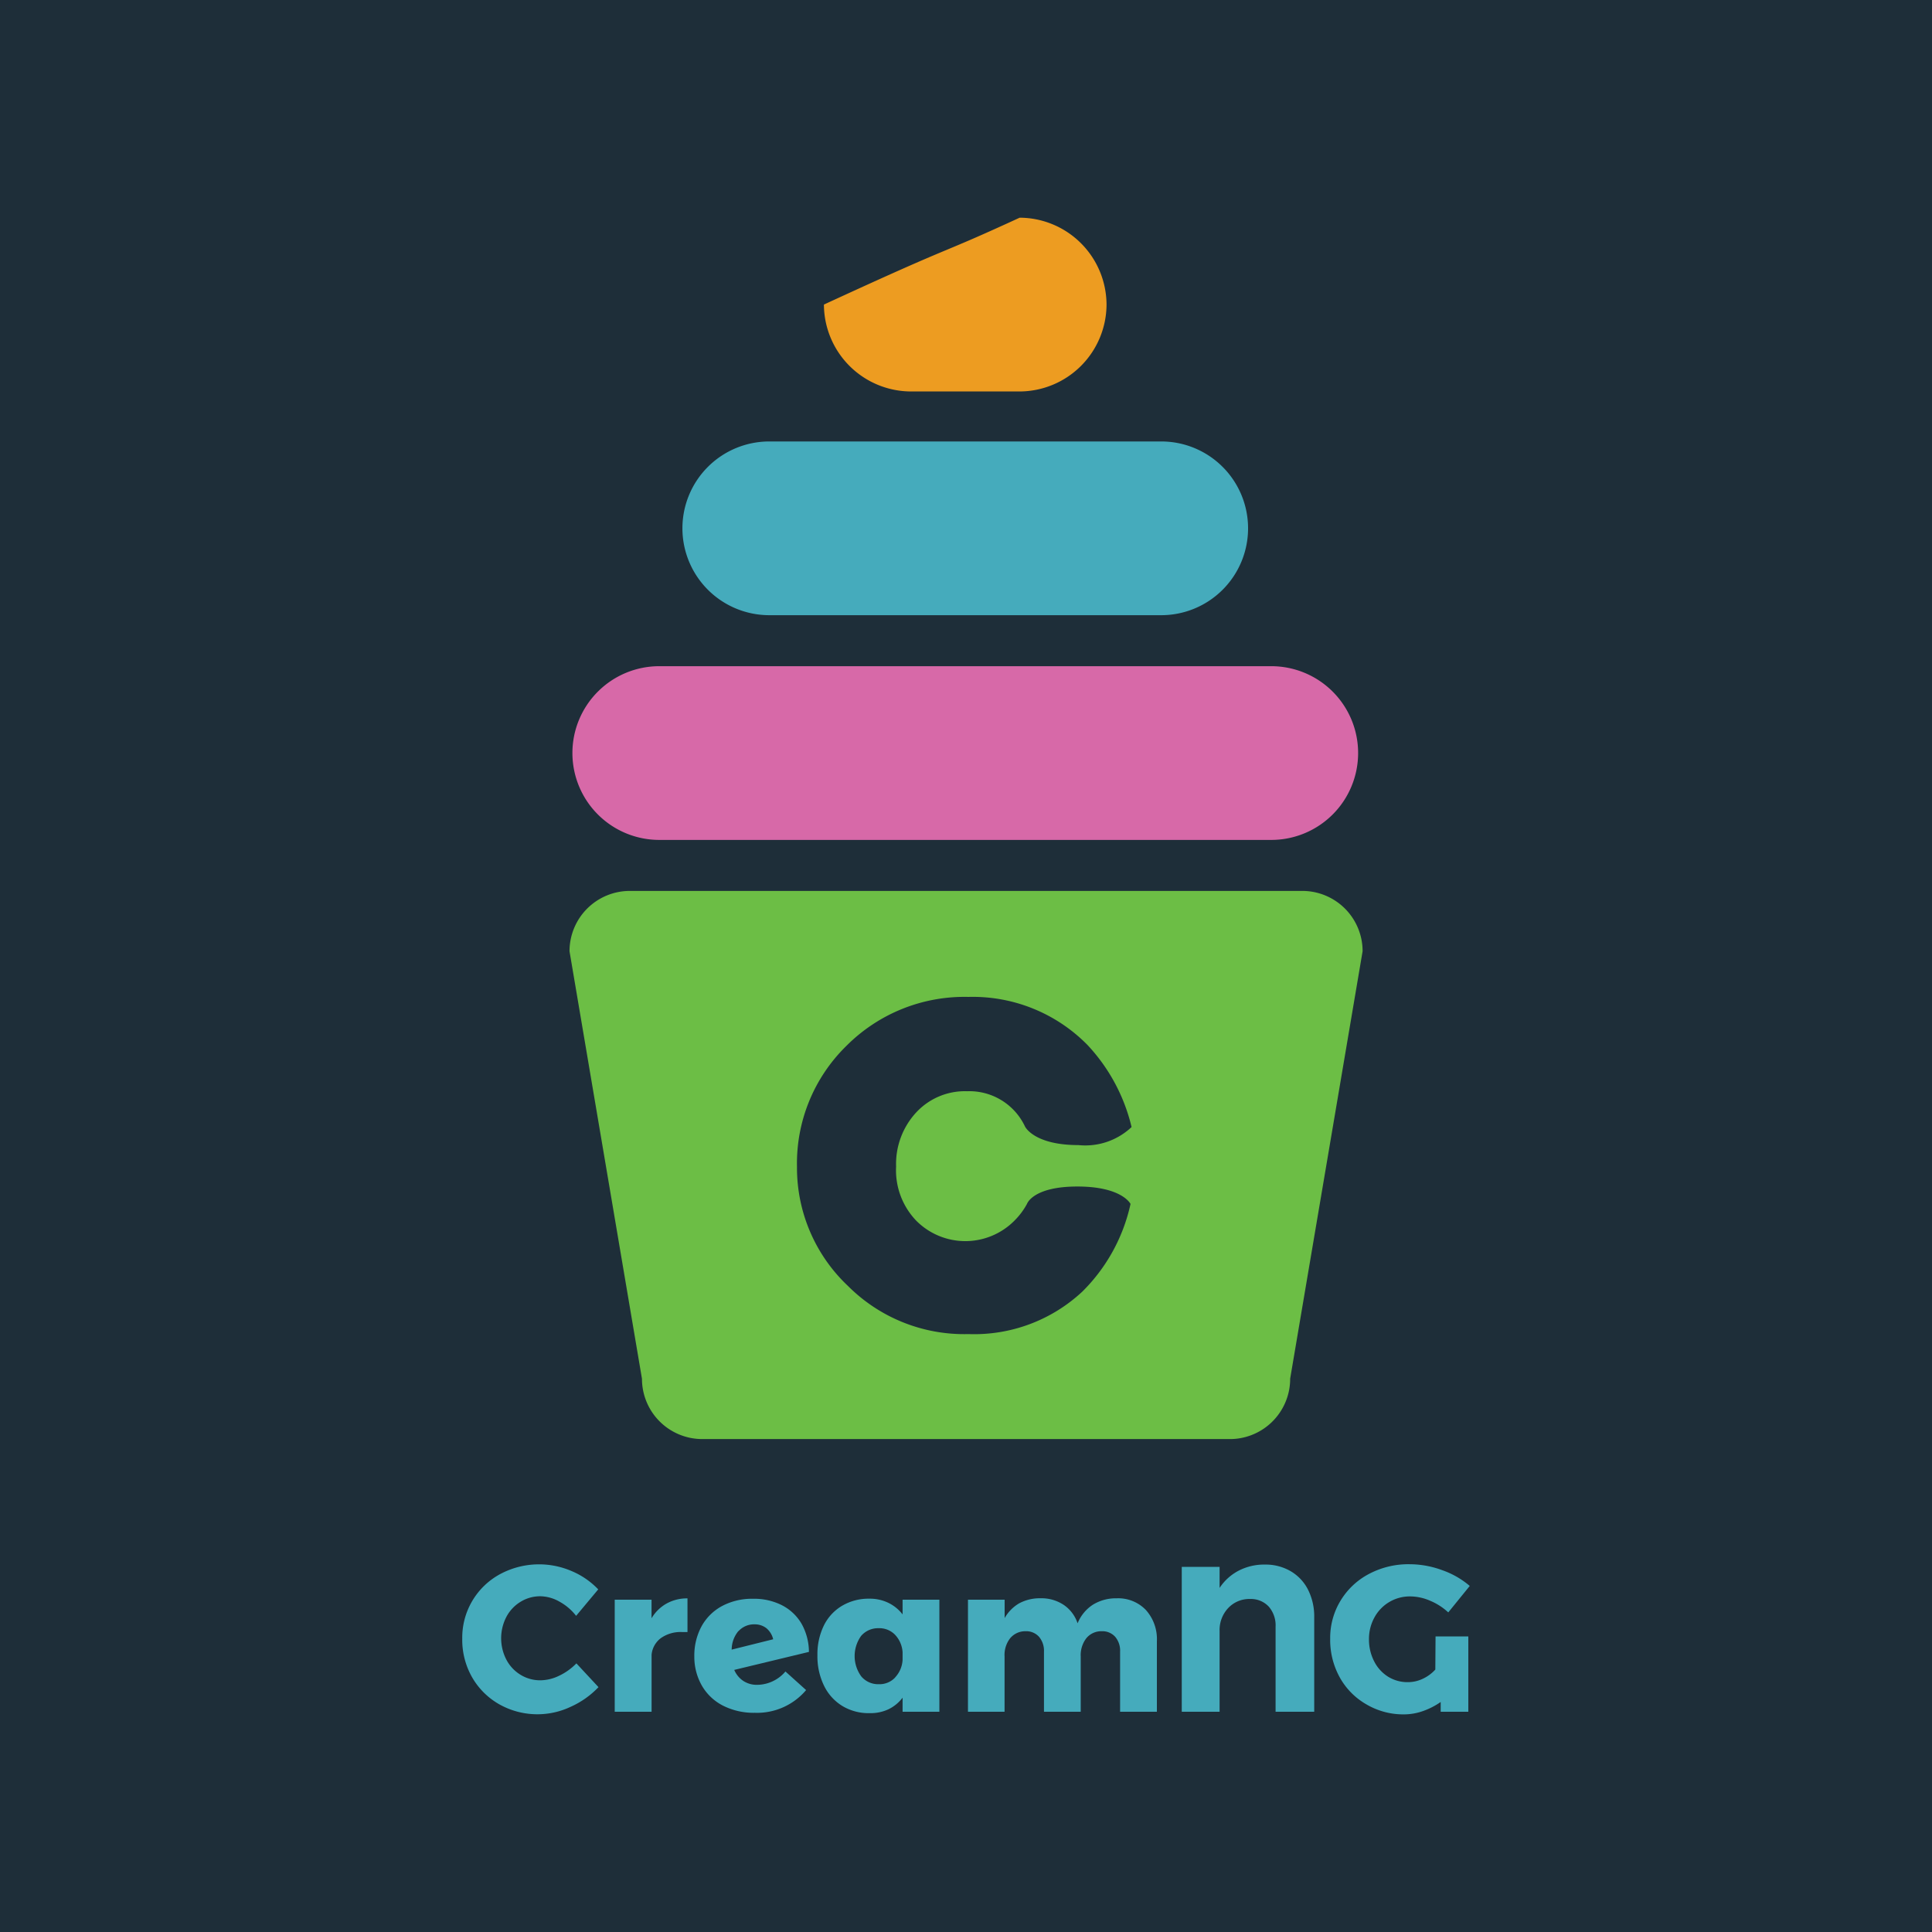
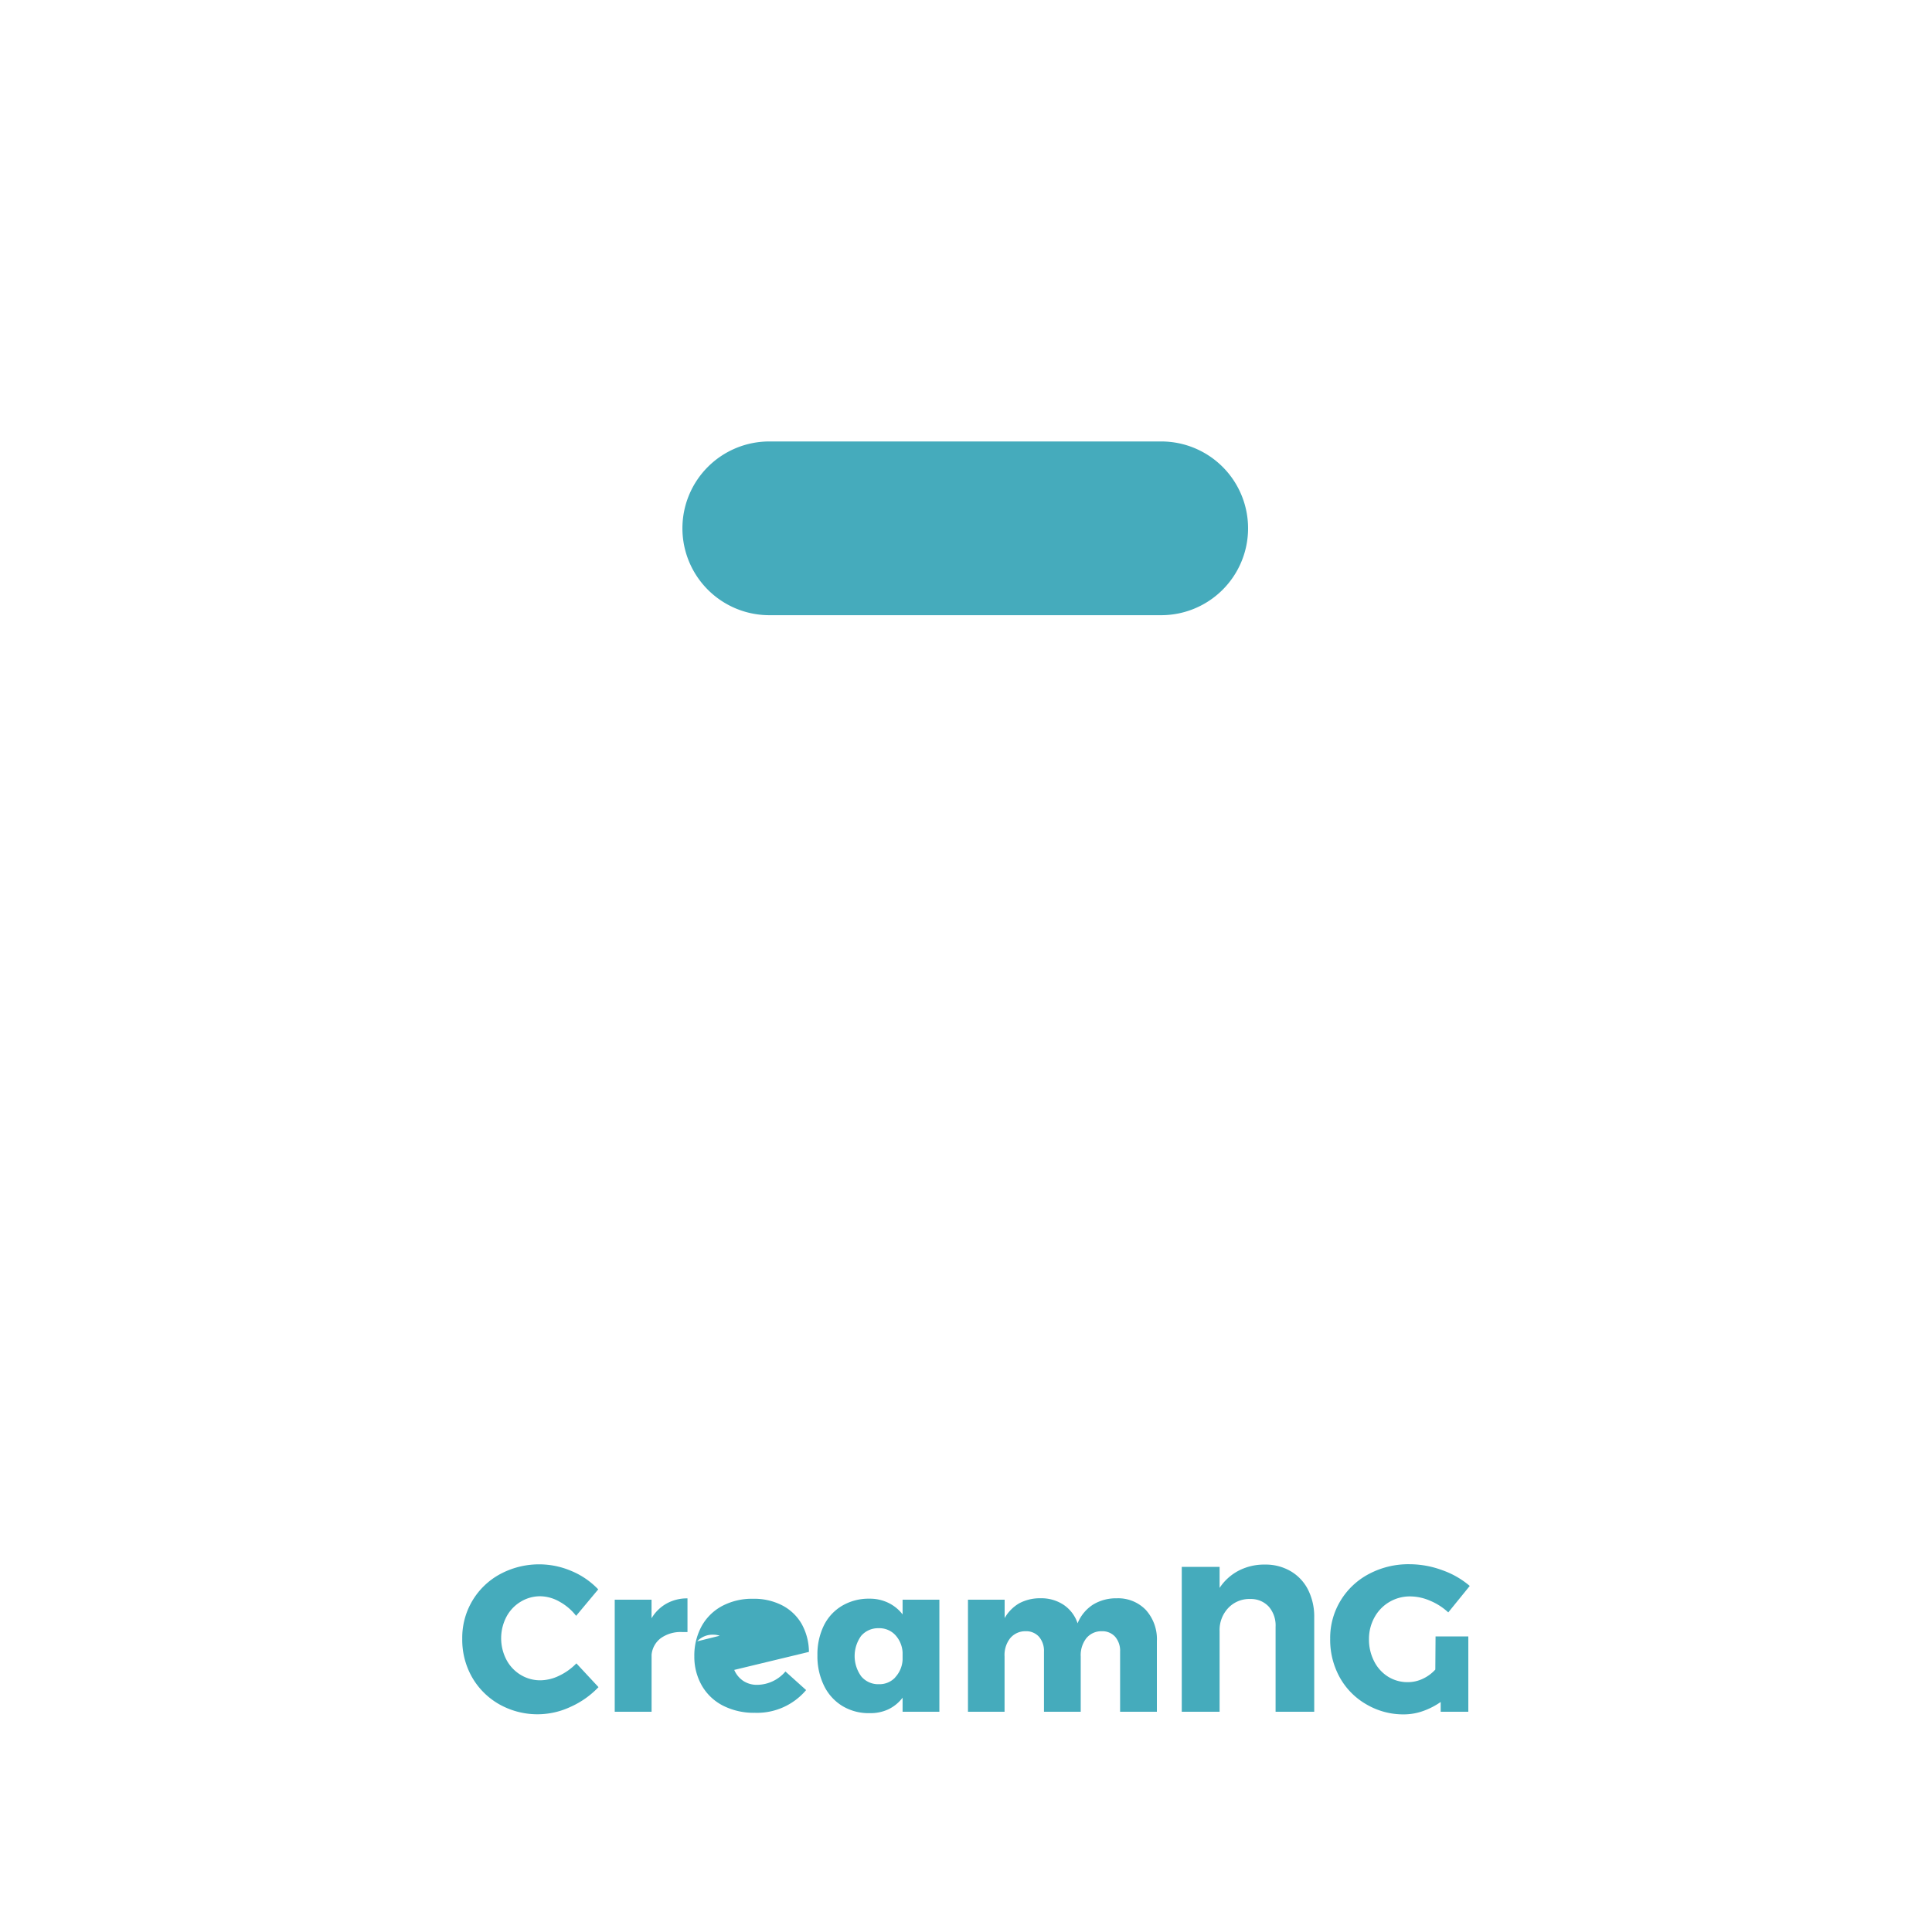
<svg xmlns="http://www.w3.org/2000/svg" id="Calque_1" data-name="Calque 1" width="500" height="500" viewBox="0 0 500 500">
  <defs>
    <style>
      .cls-1 {
        fill: #1e2e39;
      }

      .cls-2 {
        fill: #d769a8;
      }

      .cls-3 {
        fill: #45abbc;
      }

      .cls-4 {
        fill: #ed9c21;
      }

      .cls-5 {
        fill: #6cbe45;
      }
    </style>
  </defs>
-   <rect class="cls-1" width="500" height="500" />
  <g>
    <g>
-       <path class="cls-2" d="M170.62,172.41H329a22.47,22.47,0,0,1,22.48,22.48h0A22.48,22.48,0,0,1,329,217.37H170.62a22.49,22.49,0,0,1-22.48-22.48h0A22.48,22.48,0,0,1,170.62,172.41Z" />
      <path class="cls-3" d="M199.1,114.25H300.51A22.47,22.47,0,0,1,323,136.73h0a22.48,22.48,0,0,1-22.48,22.48H199.1a22.49,22.49,0,0,1-22.49-22.48h0A22.48,22.48,0,0,1,199.1,114.25Z" />
-       <path class="cls-4" d="M263.89,101.31H235.72a22.59,22.59,0,0,1-22.49-22.49h0C249.85,61.94,240.72,67,263.89,56.34h0a22.58,22.58,0,0,1,22.48,22.48h0A22.58,22.58,0,0,1,263.89,101.31Z" />
-       <path class="cls-5" d="M336.64,230.57H163a15.61,15.61,0,0,0-15.61,15.61h0l18.75,110.64a15.61,15.61,0,0,0,15.61,15.61H317.89a15.61,15.61,0,0,0,16-15.21v-.4l18.75-110.64A15.6,15.6,0,0,0,337,230.57Zm-57.53,65.78c-11.59,0-13.84-4.81-13.84-4.81a15.91,15.91,0,0,0-15-9.13,17.18,17.18,0,0,0-13.16,5.49,19.63,19.63,0,0,0-5.2,14,18.83,18.83,0,0,0,5.2,14,17.9,17.9,0,0,0,25.43,0,18.79,18.79,0,0,0,3.24-4.32s1.47-4.51,13.05-4.51,13.75,4.51,13.75,4.51a45.6,45.6,0,0,1-12.47,22.68,41,41,0,0,1-29.45,11,42.5,42.5,0,0,1-31.22-12.47A42,42,0,0,1,206.26,302,42.51,42.51,0,0,1,219,270.72,43.11,43.11,0,0,1,250.64,258a41.62,41.62,0,0,1,30.83,12.47,46.9,46.9,0,0,1,11.38,21.21A17.46,17.46,0,0,1,279.11,296.35Z" />
    </g>
    <g>
      <path class="cls-3" d="M144.87,414.55a10.39,10.39,0,0,0-5-1.44,9.69,9.69,0,0,0-5.16,1.44,10,10,0,0,0-3.66,3.9,12,12,0,0,0,0,11.07,10,10,0,0,0,3.66,3.91,9.68,9.68,0,0,0,5.16,1.43,11.33,11.33,0,0,0,4.81-1.17,15.37,15.37,0,0,0,4.49-3.21l5.72,6.15a22.78,22.78,0,0,1-7.25,5.11,20.14,20.14,0,0,1-18.38-.64,18.8,18.8,0,0,1-7.07-7,19.54,19.54,0,0,1-2.56-10,18.68,18.68,0,0,1,9.82-16.73,21.29,21.29,0,0,1,18.48-.78,20.37,20.37,0,0,1,6.89,4.74l-5.72,6.85A13.9,13.9,0,0,0,144.87,414.55Z" />
      <path class="cls-3" d="M172.5,415a10.89,10.89,0,0,1,5.42-1.34v8.71h-1.43a8.81,8.81,0,0,0-5.45,1.57,6.06,6.06,0,0,0-2.41,4.3V443h-9.54V414h9.53v4.81A10.44,10.44,0,0,1,172.5,415Z" />
-       <path class="cls-3" d="M203.27,432.58l5.35,4.81a16.61,16.61,0,0,1-13.26,5.88,17.59,17.59,0,0,1-8.19-1.82,13.28,13.28,0,0,1-5.48-5.13,15,15,0,0,1-2-7.64,15.87,15.87,0,0,1,1.88-7.81,13.15,13.15,0,0,1,5.32-5.24,16.48,16.48,0,0,1,8-1.87,15.92,15.92,0,0,1,7.51,1.69,12.39,12.39,0,0,1,5.05,4.79,15,15,0,0,1,1.9,7.27l-19.33,4.66a6.46,6.46,0,0,0,2.36,2.86,6.35,6.35,0,0,0,3.64,1A9.7,9.7,0,0,0,203.27,432.58Zm-12.18-10.45a7.53,7.53,0,0,0-1.73,4.79l10.74-2.68a5.33,5.33,0,0,0-1.75-2.86,4.86,4.86,0,0,0-3-1,5.43,5.43,0,0,0-4.19,1.72Z" />
+       <path class="cls-3" d="M203.27,432.58l5.35,4.81a16.61,16.61,0,0,1-13.26,5.88,17.59,17.59,0,0,1-8.19-1.82,13.28,13.28,0,0,1-5.48-5.13,15,15,0,0,1-2-7.64,15.87,15.87,0,0,1,1.88-7.81,13.15,13.15,0,0,1,5.32-5.24,16.48,16.48,0,0,1,8-1.87,15.92,15.92,0,0,1,7.51,1.69,12.39,12.39,0,0,1,5.05,4.79,15,15,0,0,1,1.9,7.27l-19.33,4.66a6.46,6.46,0,0,0,2.36,2.86,6.35,6.35,0,0,0,3.64,1A9.7,9.7,0,0,0,203.27,432.58Zm-12.18-10.45a7.53,7.53,0,0,0-1.73,4.79a5.33,5.33,0,0,0-1.75-2.86,4.86,4.86,0,0,0-3-1,5.43,5.43,0,0,0-4.19,1.72Z" />
      <path class="cls-3" d="M243.11,414v29h-9.52v-3.64a10.14,10.14,0,0,1-3.66,3,10.89,10.89,0,0,1-4.83,1,13.14,13.14,0,0,1-7.13-1.87,12.55,12.55,0,0,1-4.73-5.27,17.26,17.26,0,0,1-1.69-7.84,16.9,16.9,0,0,1,1.66-7.69,12.17,12.17,0,0,1,4.76-5.14,13.49,13.49,0,0,1,7.07-1.81,10.88,10.88,0,0,1,4.86,1.07,10.32,10.32,0,0,1,3.69,3V414Zm-11.45,20.11a7.21,7.21,0,0,0,1.93-4.55v-1.91a7.21,7.21,0,0,0-1.93-4.55,5.63,5.63,0,0,0-4.29-1.72,5.76,5.76,0,0,0-4.52,2,8.94,8.94,0,0,0,.06,10.49,5.71,5.71,0,0,0,4.52,2A5.55,5.55,0,0,0,231.66,434.14Z" />
      <path class="cls-3" d="M296.54,416.65a11.27,11.27,0,0,1,2.86,8.08V443h-9.52V427.46a5.55,5.55,0,0,0-1.28-3.87,4.45,4.45,0,0,0-3.48-1.43,5,5,0,0,0-4,1.84,7.15,7.15,0,0,0-1.43,4.68V443h-9.51V427.46a5.61,5.61,0,0,0-1.29-3.87,4.44,4.44,0,0,0-3.48-1.43,5.07,5.07,0,0,0-4,1.84,7,7,0,0,0-1.43,4.68V443h-9.47V414H260v4.76a10.28,10.28,0,0,1,3.76-3.82,11.34,11.34,0,0,1,5.54-1.31,10.41,10.41,0,0,1,6,1.72,9.3,9.3,0,0,1,3.58,4.76,10.38,10.38,0,0,1,4-4.84,11.36,11.36,0,0,1,6.12-1.63A9.93,9.93,0,0,1,296.54,416.65Z" />
      <path class="cls-3" d="M334,406.61a11.62,11.62,0,0,1,4.52,4.8,15.44,15.44,0,0,1,1.6,7.16V443h-10V421a7.41,7.41,0,0,0-1.74-5.18,6.28,6.28,0,0,0-4.81-2,7.48,7.48,0,0,0-5.72,2.35,8.28,8.28,0,0,0-2.22,5.93V443h-9.79v-37.5h9.79v5.45a13.22,13.22,0,0,1,4.95-4.47,14.34,14.34,0,0,1,6.77-1.57A12.86,12.86,0,0,1,334,406.61Z" />
      <path class="cls-3" d="M371.52,423.5H380V443h-7.15v-2.53a18.9,18.9,0,0,1-4.58,2.35,14.85,14.85,0,0,1-4.89.86,18.83,18.83,0,0,1-9.69-2.55,18.25,18.25,0,0,1-6.95-7,20,20,0,0,1-2.49-10,18.53,18.53,0,0,1,2.68-9.87,18.75,18.75,0,0,1,7.35-6.92,21.75,21.75,0,0,1,10.51-2.52,24.51,24.51,0,0,1,8.43,1.53,22.24,22.24,0,0,1,7.15,4.09l-5.56,6.85a15.77,15.77,0,0,0-4.65-3,13.13,13.13,0,0,0-5.24-1.14,10.4,10.4,0,0,0-9.2,5.41,11.51,11.51,0,0,0-1.43,5.62,12.27,12.27,0,0,0,1.32,5.73,10,10,0,0,0,3.6,4,9.52,9.52,0,0,0,5.14,1.43,9.05,9.05,0,0,0,3.9-.89,10.15,10.15,0,0,0,3.21-2.37Z" />
    </g>
  </g>
</svg>